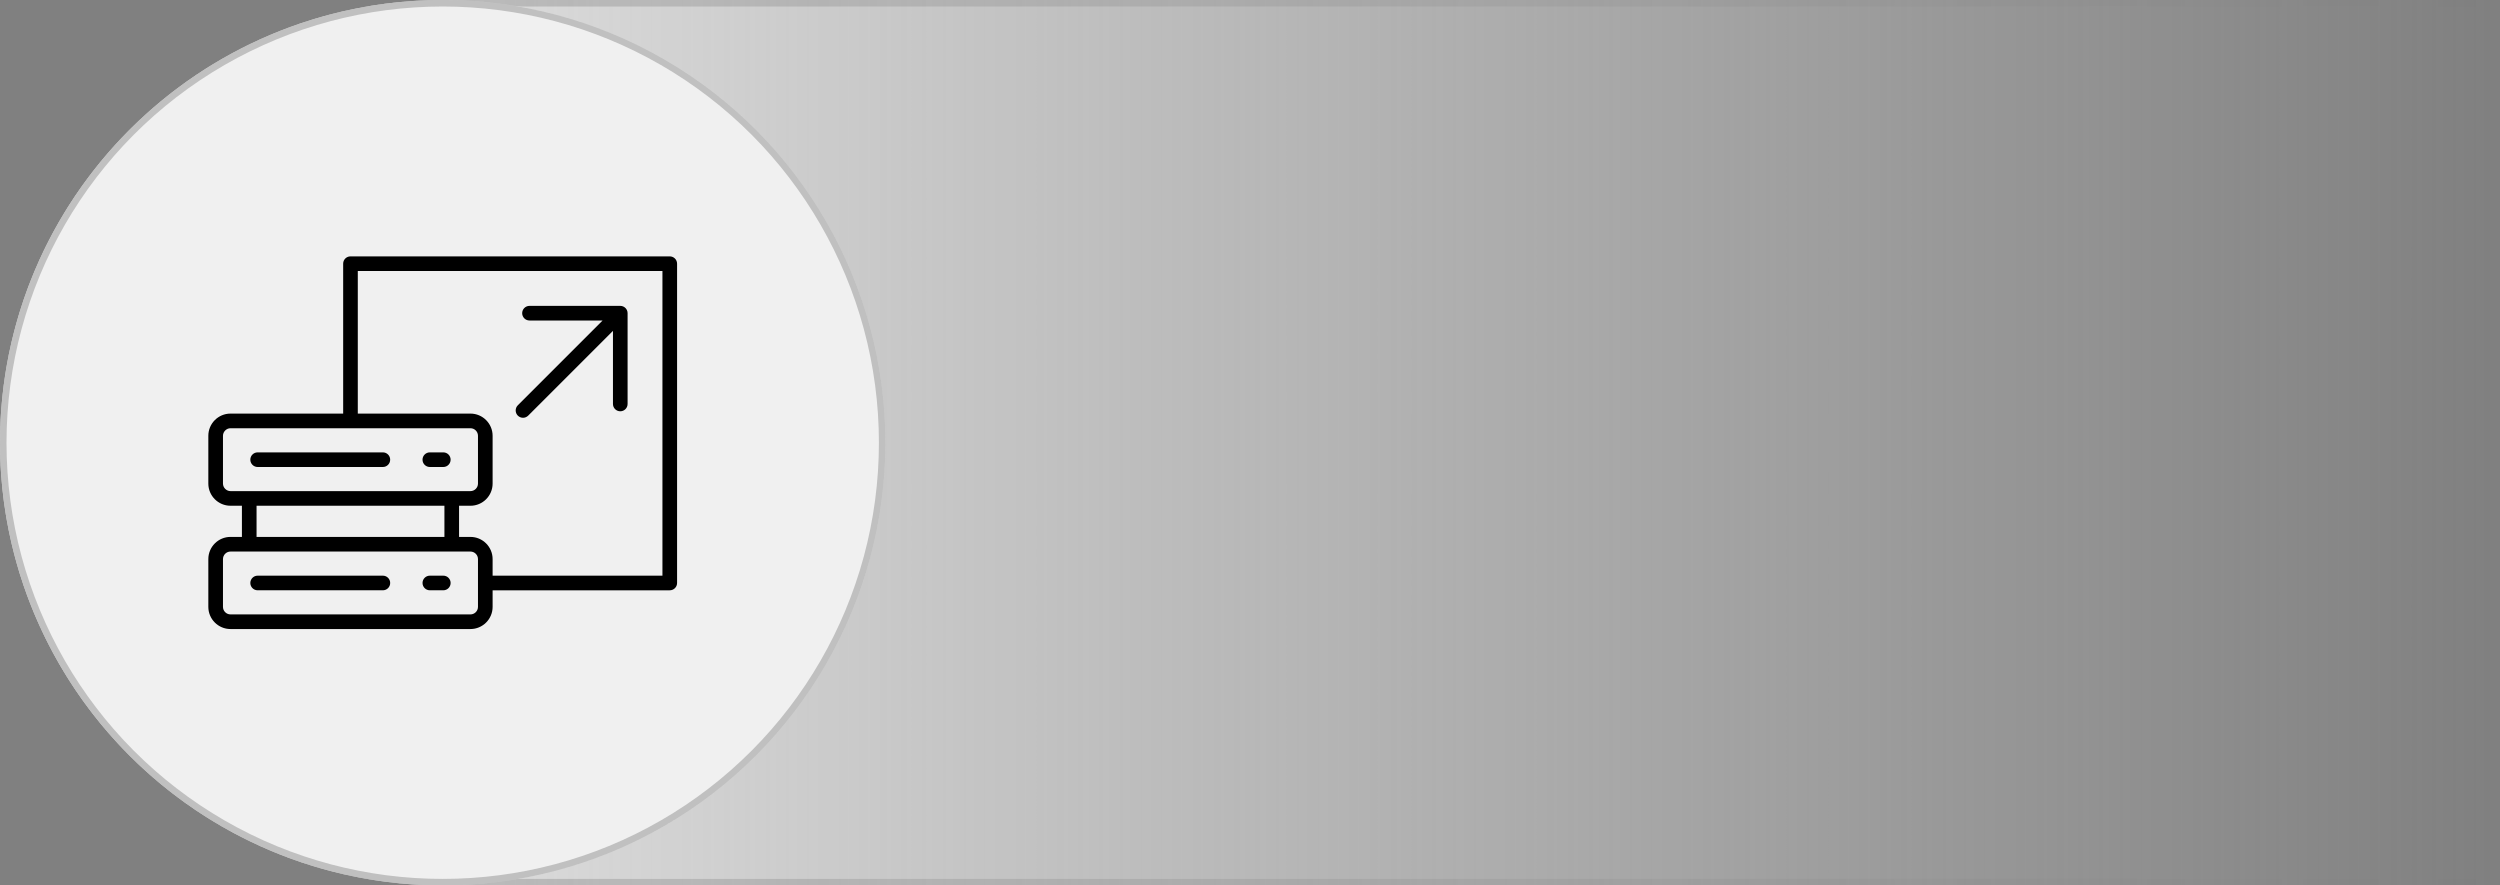
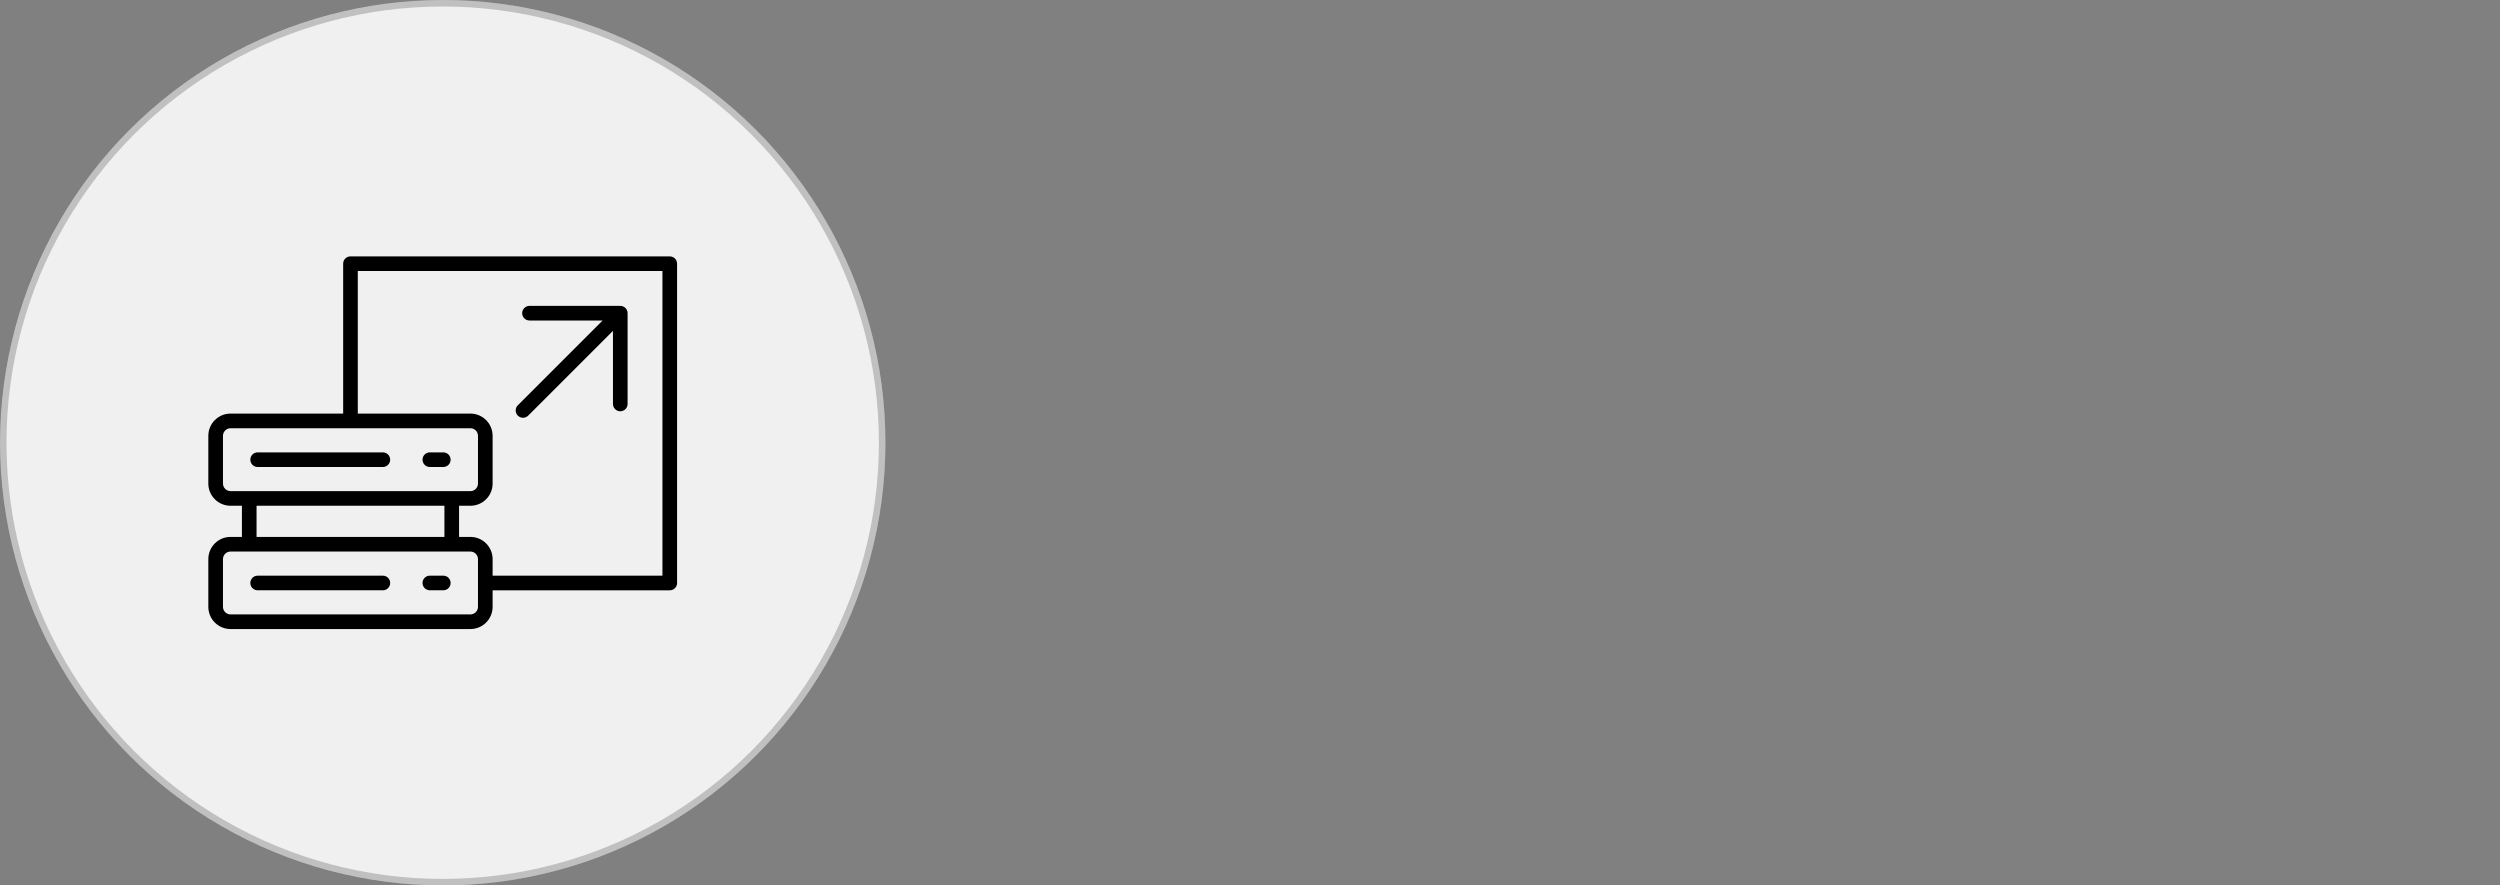
<svg xmlns="http://www.w3.org/2000/svg" width="384" height="136" viewBox="0 0 384 136" fill="none">
  <rect x="0" y="0" width="384" height="136" fill="#808080" stroke="none" />
-   <path d="M0 68C0 30.445 30.445 0 68 0H384V136H68C30.445 136 0 105.555 0 68Z" fill="url(#paint0_linear_7628_5706)" />
-   <path d="M68 0.5H383.5V135.5H68C30.721 135.5 0.5 105.279 0.5 68C0.5 30.721 30.721 0.5 68 0.5Z" stroke="url(#paint1_linear_7628_5706)" stroke-opacity="0.2" />
+   <path d="M68 0.5V135.5H68C30.721 135.5 0.5 105.279 0.5 68C0.5 30.721 30.721 0.5 68 0.5Z" stroke="url(#paint1_linear_7628_5706)" stroke-opacity="0.2" />
  <circle cx="68" cy="68" r="68" fill="#F0F0F0" />
  <circle cx="68" cy="68" r="67.5" stroke="black" stroke-opacity="0.2" />
  <path d="M102.875 39.379H53.833C53.212 39.379 52.71 39.882 52.71 40.502V63.528H35.404C33.527 63.528 32 65.057 32 66.936V74.278C32 76.155 33.527 77.682 35.404 77.682H37.158V82.469H35.404C33.527 82.47 32 83.998 32 85.875V93.217C32 95.094 33.527 96.621 35.404 96.621H72.261C74.138 96.621 75.665 95.094 75.665 93.217V90.67H102.875C103.495 90.67 103.999 90.167 103.999 89.547V40.504C104 39.882 103.497 39.379 102.875 39.379ZM34.249 74.279V66.937C34.249 66.308 34.777 65.777 35.404 65.777H72.261C72.898 65.777 73.417 66.297 73.417 66.937V74.279C73.417 74.916 72.898 75.435 72.261 75.435H35.404C34.779 75.435 34.249 74.905 34.249 74.279ZM39.407 77.682H68.263V82.469H39.407V77.682ZM73.417 93.217C73.417 93.854 72.898 94.373 72.261 94.373H35.404C34.767 94.373 34.249 93.854 34.249 93.217V85.875C34.249 85.238 34.767 84.719 35.404 84.719H72.261C72.898 84.719 73.417 85.238 73.417 85.875V93.217ZM101.751 88.422H75.665V85.875C75.665 83.998 74.138 82.47 72.261 82.47H70.512V77.683H72.261C74.138 77.683 75.665 76.156 75.665 74.279V66.937C75.665 65.058 74.138 63.528 72.261 63.528H54.957V41.627H101.751V88.422ZM38.45 70.607C38.45 69.986 38.954 69.484 39.574 69.484H58.807C59.429 69.484 59.931 69.987 59.931 70.607C59.931 71.227 59.428 71.731 58.807 71.731H39.574C38.954 71.731 38.45 71.227 38.45 70.607ZM64.899 70.607C64.899 69.986 65.403 69.484 66.023 69.484H68.091C68.713 69.484 69.215 69.987 69.215 70.607C69.215 71.227 68.712 71.731 68.091 71.731H66.023C65.403 71.731 64.899 71.227 64.899 70.607ZM59.932 89.545C59.932 90.167 59.429 90.669 58.809 90.669H39.574C38.953 90.669 38.45 90.165 38.45 89.545C38.45 88.925 38.954 88.422 39.574 88.422H58.807C59.429 88.422 59.932 88.925 59.932 89.545ZM69.216 89.545C69.216 90.167 68.713 90.669 68.093 90.669H66.024C65.403 90.669 64.901 90.165 64.901 89.545C64.901 88.925 65.404 88.422 66.024 88.422H68.093C68.713 88.422 69.216 88.925 69.216 89.545ZM79.538 63.84C79.1 63.402 79.1 62.69 79.538 62.251L92.56 49.229H81.33C80.708 49.229 80.206 48.726 80.206 48.106C80.206 47.486 80.71 46.982 81.33 46.982H95.274C95.896 46.982 96.398 47.486 96.398 48.106V62.05C96.398 62.672 95.894 63.174 95.274 63.174C94.654 63.174 94.151 62.67 94.151 62.05V50.82L81.129 63.842C80.909 64.061 80.621 64.171 80.334 64.171C80.046 64.169 79.758 64.06 79.538 63.84Z" fill="black" />
  <defs>
    <linearGradient id="paint0_linear_7628_5706" x1="0" y1="68" x2="384" y2="68" gradientUnits="userSpaceOnUse">
      <stop stop-color="#F0F0F0" />
      <stop offset="1" stop-color="#F0F0F0" stop-opacity="0" />
    </linearGradient>
    <linearGradient id="paint1_linear_7628_5706" x1="4.5" y1="69.5" x2="384" y2="69.5" gradientUnits="userSpaceOnUse">
      <stop />
      <stop offset="1" stop-color="#666666" stop-opacity="0" />
    </linearGradient>
  </defs>
</svg>